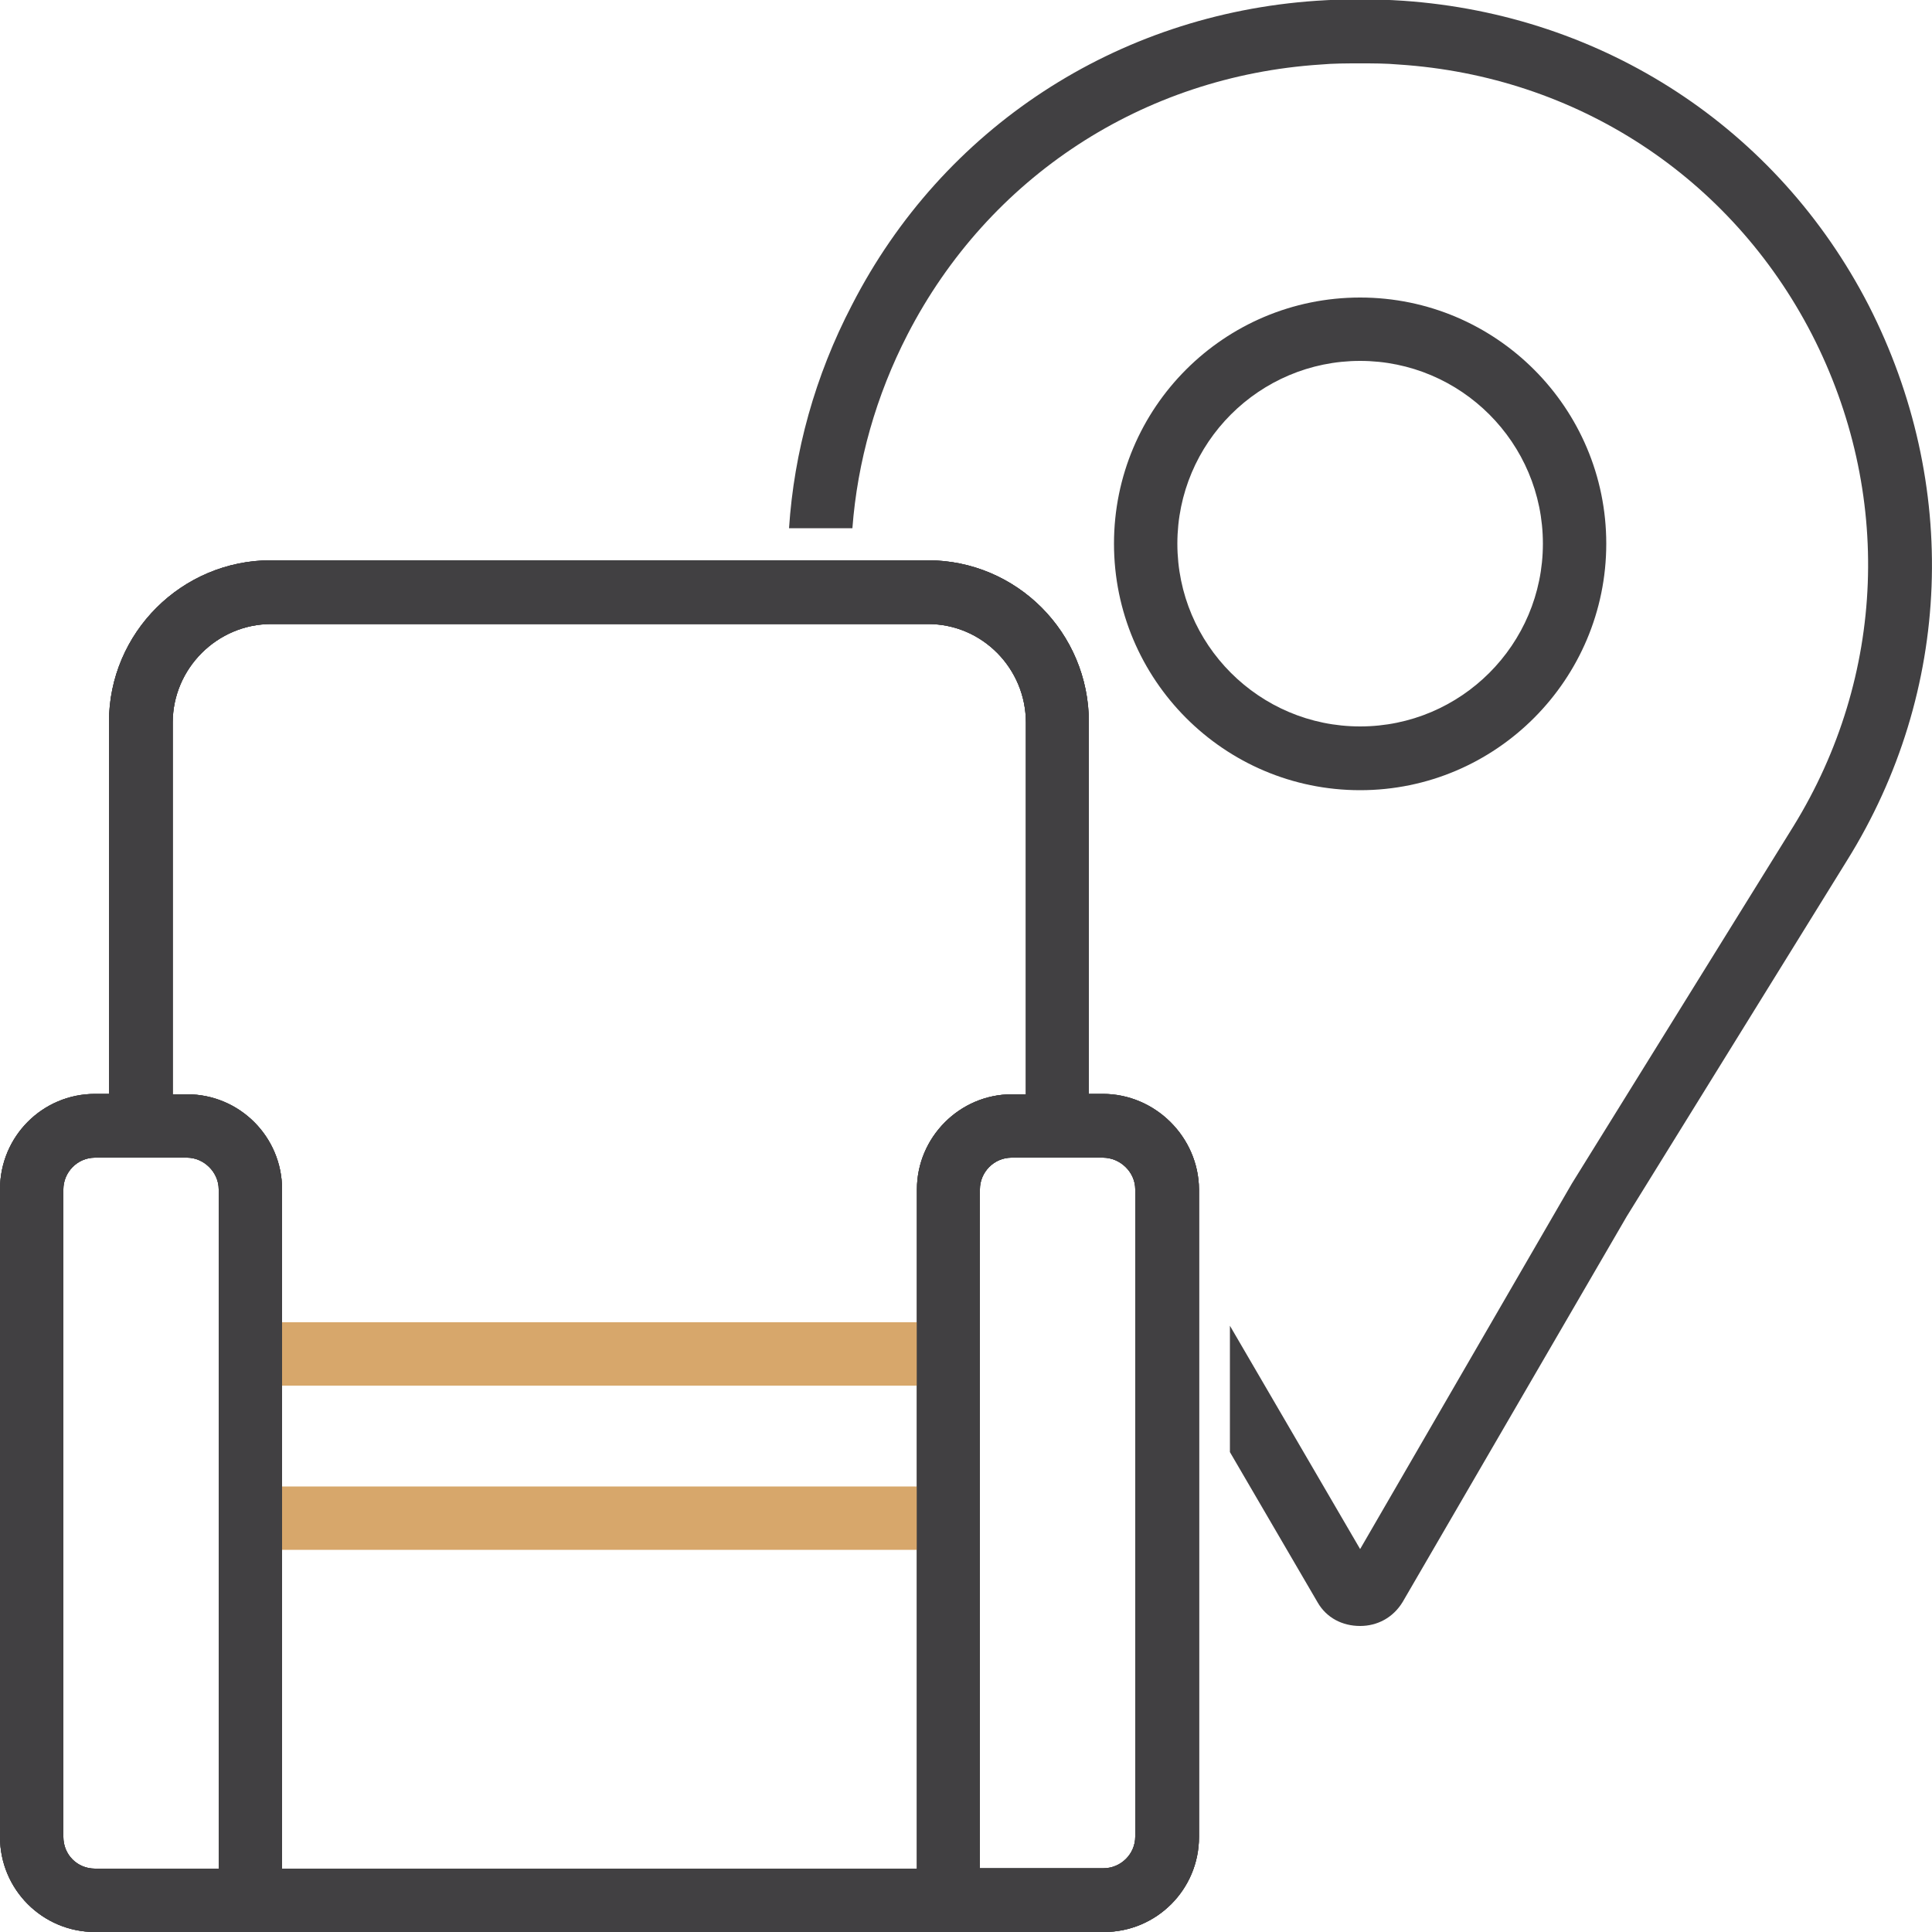
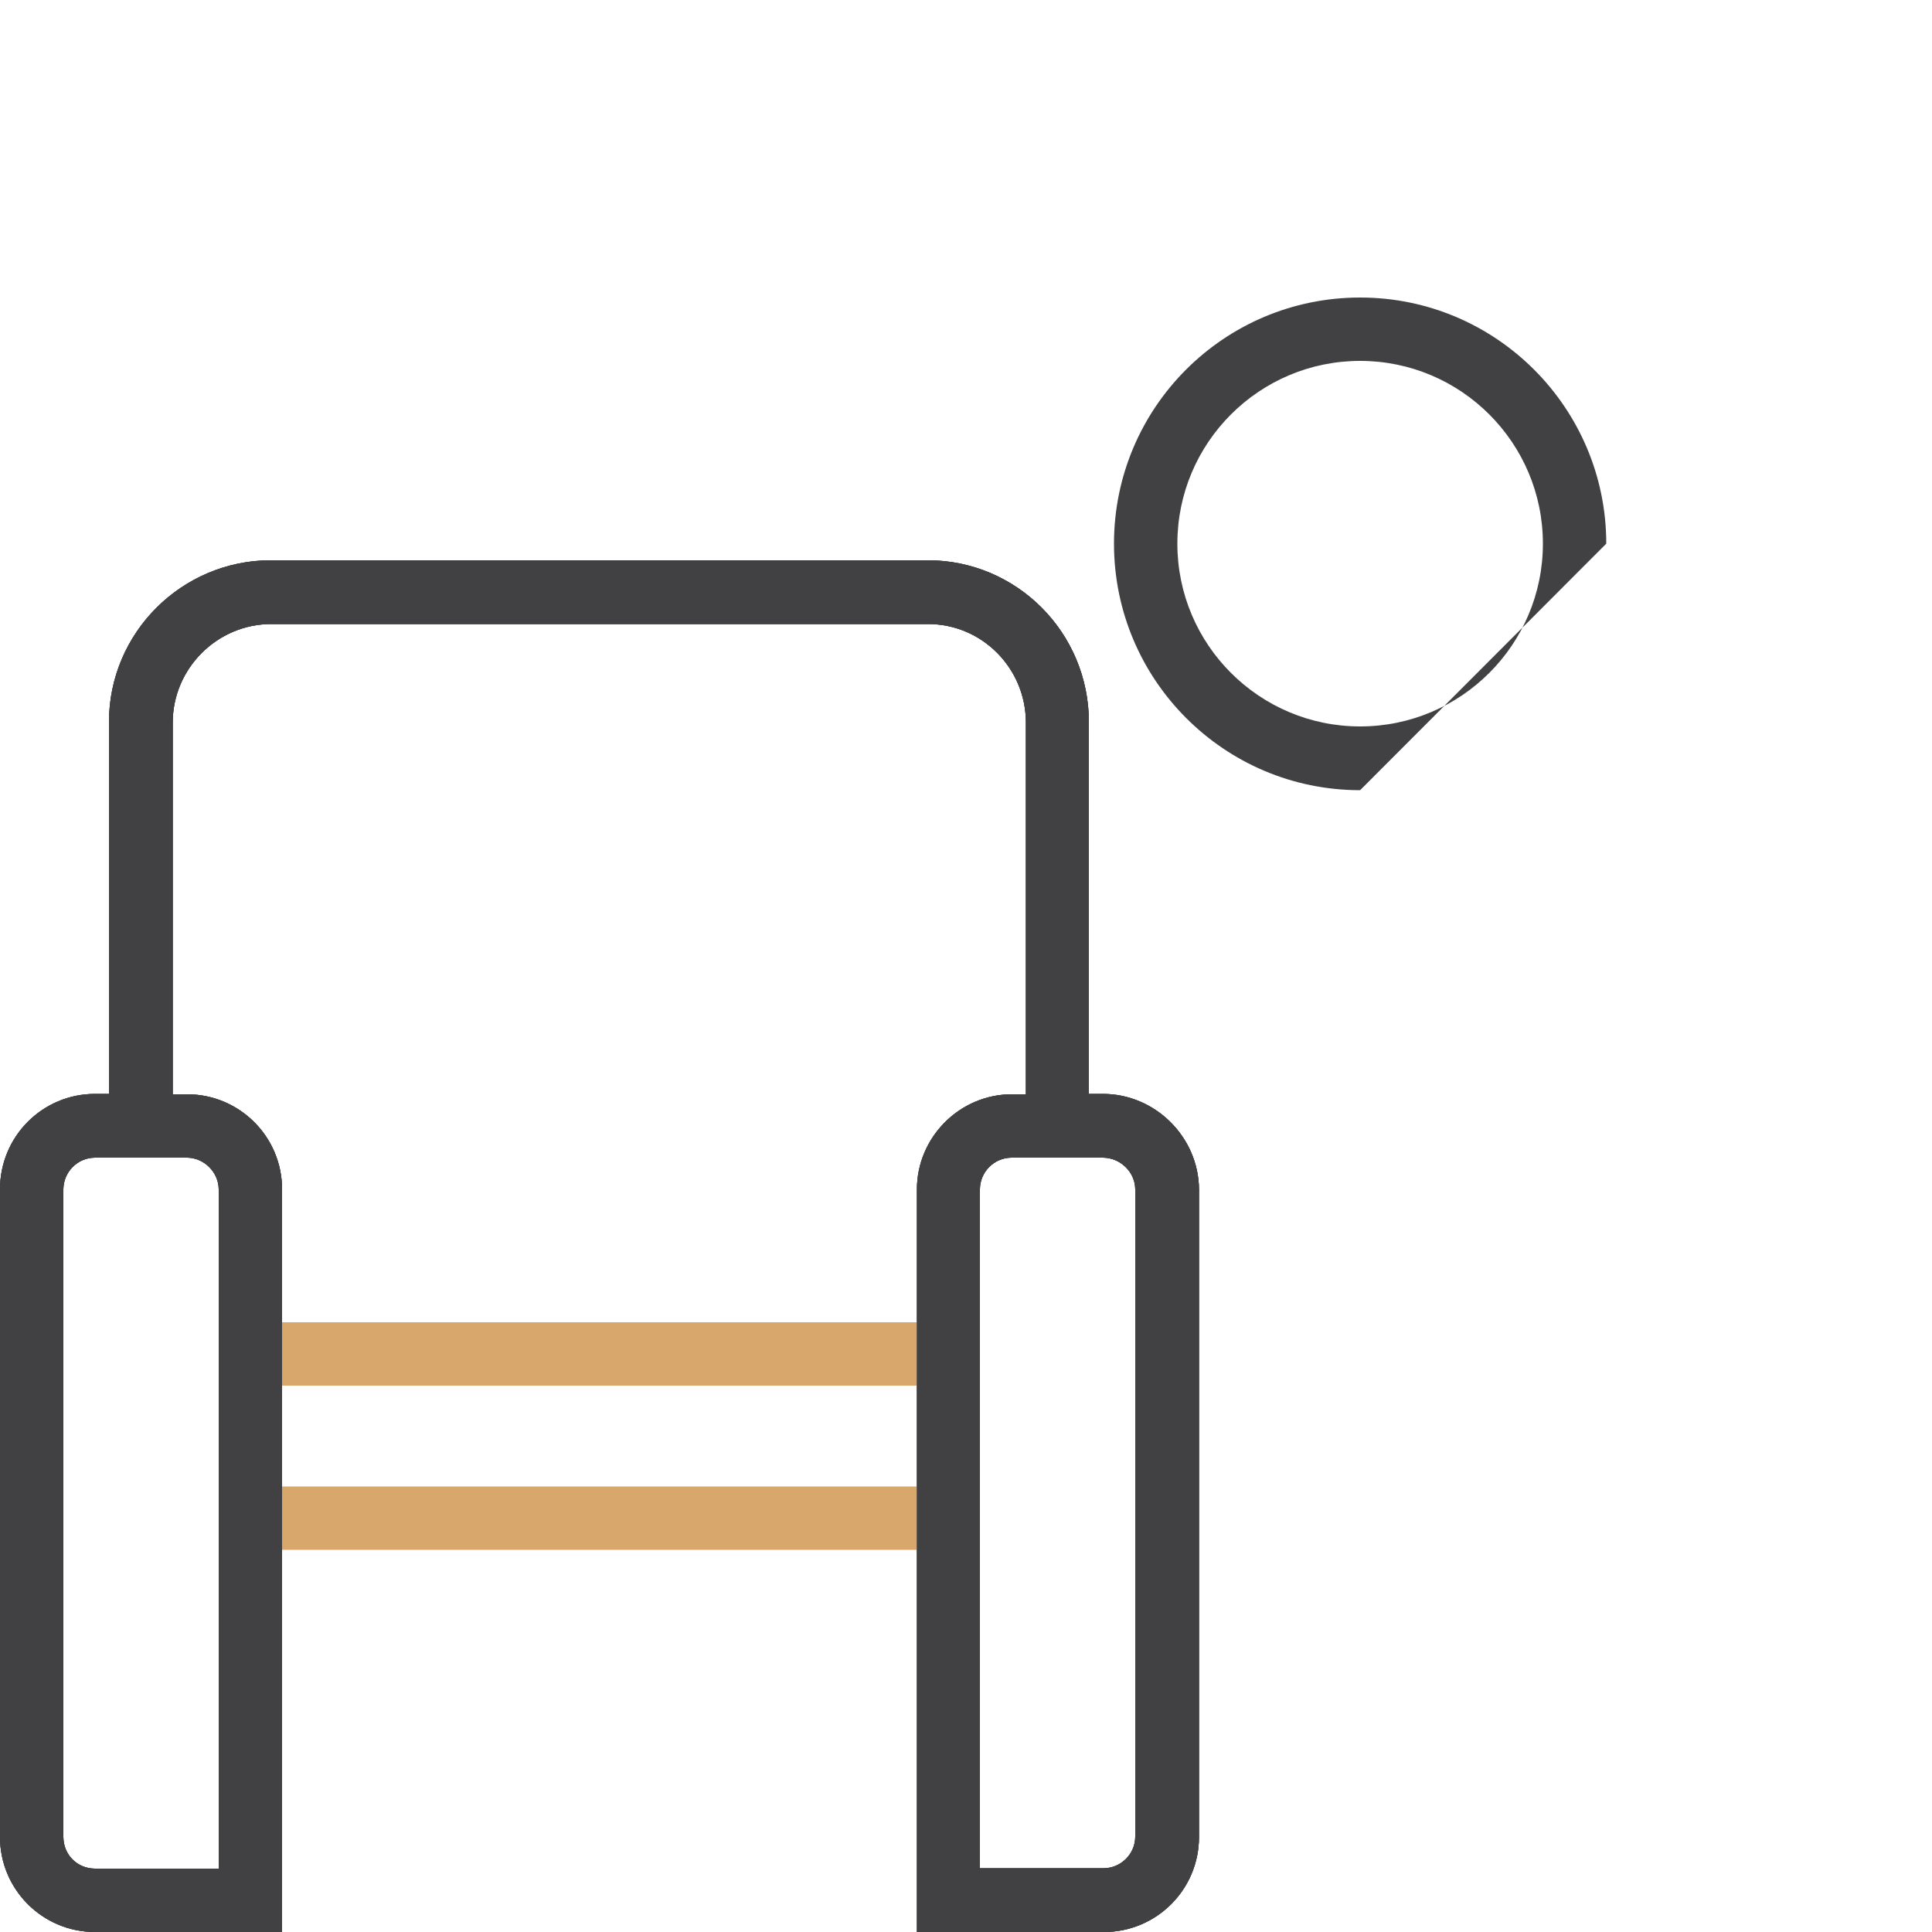
<svg xmlns="http://www.w3.org/2000/svg" version="1.1" id="Layer_1" x="0px" y="0px" viewBox="0 0 50 50" style="enable-background:new 0 0 50 50;" xml:space="preserve">
  <style type="text/css">
	.st0{fill:#414042;}
	.st1{fill:none;stroke:#000000;stroke-miterlimit:10;}
	.st2{fill:#666666;}
	.st3{fill:url(#SVGID_1_);}
	.st4{fill:url(#SVGID_00000133501060933870867100000007961749633892383127_);}
	.st5{fill:url(#SVGID_00000063610829264156365780000013101152177722510499_);}
	.st6{fill:none;stroke:#414042;stroke-miterlimit:10;}
	.st7{fill:none;stroke:#D7A76B;stroke-miterlimit:10;}
	.st8{fill:url(#SVGID_00000051366600519974503770000009081771905039633046_);}
	.st9{fill:url(#SVGID_00000016788399282961208110000002362540096304126602_);}
	.st10{fill:url(#SVGID_00000015342984005509135710000003697979990095597967_);}
	.st11{fill:url(#SVGID_00000063611012590155372960000013514984873865027994_);}
	.st12{fill:url(#SVGID_00000080924705594207754820000015986842435951403443_);}
	.st13{fill:#D7A76B;}
	.st14{fill:#FDFBF8;}
	.st15{fill:url(#SVGID_00000024723663703875089200000015161344024835259022_);}
	.st16{fill:url(#SVGID_00000040543405901789640830000007485245788521940141_);}
	.st17{fill:url(#SVGID_00000110449589894616582580000009818492207382560663_);}
	.st18{fill:none;}
	.st19{fill:url(#SVGID_00000132784657646988971240000007309848008555820423_);}
	.st20{fill:url(#SVGID_00000076577446605715342990000006376578514229711527_);}
	.st21{fill:url(#SVGID_00000073690190695194351820000000921561598175474565_);}
	.st22{fill:url(#SVGID_00000064351138708408617520000010998668591543354547_);}
	.st23{fill:url(#SVGID_00000122685949592953824550000002000594549000415630_);}
	.st24{fill:url(#SVGID_00000070817494186959814900000005068878547906060181_);}
	.st25{fill:url(#SVGID_00000155120132102330302290000007207907963698691774_);}
	.st26{fill:url(#SVGID_00000152950681778010990290000018100029773413811878_);}
	.st27{fill:url(#SVGID_00000000908313865042907230000014120643915015523220_);}
	.st28{fill:url(#SVGID_00000101801197986618178440000009395501902410780057_);}
	.st29{fill:url(#SVGID_00000023279559193345418480000002506684784912279951_);}
	.st30{fill:none;stroke:#414042;stroke-linejoin:round;stroke-miterlimit:10;}
	.st31{fill:#FFFFFF;}
	.st32{fill:#FFFDFD;}
	.st33{fill:#FFFFFF;stroke:#414042;stroke-miterlimit:10;}
	.st34{fill:#FFFDFD;stroke:#414042;stroke-miterlimit:10;}
</style>
  <g>
    <g>
      <g>
        <path class="st0" d="M28.54,28.31h-0.36v-9.62c0-2.32-1.87-4.19-4.17-4.19h-17c-2.3,0-4.19,1.87-4.19,4.19v9.62H2.46     C1.1,28.31,0,29.41,0,30.78v16.76C0,48.9,1.1,50,2.46,50h4.84V30.78c0-1.36-1.1-2.46-2.46-2.46H4.47v-9.62     c0-1.4,1.15-2.55,2.55-2.55h17c1.4,0,2.53,1.15,2.53,2.55v9.62h-0.36c-1.36,0-2.46,1.12-2.46,2.46V50h4.84     c1.36,0,2.46-1.1,2.46-2.46V30.78C31.02,29.43,29.9,28.31,28.54,28.31z M4.84,29.96c0.44,0,0.82,0.38,0.82,0.82v17.58h-3.2     c-0.46,0-0.82-0.36-0.82-0.82V30.78c0-0.44,0.36-0.82,0.82-0.82H4.84z M29.38,47.53c0,0.46-0.38,0.82-0.82,0.82h-3.2V30.78     c0-0.44,0.36-0.82,0.82-0.82h2.36c0.46,0,0.84,0.38,0.84,0.82V47.53z" />
      </g>
-       <path class="st0" d="M47.8,22.27l-5.7,9.21l-5.8,9.98c-0.25,0.41-0.66,0.62-1.1,0.62c-0.46,0-0.87-0.21-1.1-0.61l-2.27-3.89v-3.27    l3.37,5.78l5.48-9.46l5.73-9.24c2.4-3.89,2.58-8.65,0.48-12.74c-2.1-4.07-6.09-6.68-10.69-6.98c-0.33-0.03-0.67-0.03-1-0.03    c-0.34,0-0.69,0-1.02,0.03c-4.6,0.3-8.59,2.91-10.69,6.98c-0.82,1.59-1.3,3.3-1.43,5.02h-1.64c0.13-1.97,0.67-3.94,1.63-5.78    c2.35-4.58,6.85-7.52,12.02-7.87c0.74-0.05,1.51-0.05,2.25,0C41.5,0.38,46,3.32,48.36,7.9C50.72,12.52,50.53,17.89,47.8,22.27z" />
-       <path class="st0" d="M35.2,20.45c-3.52,0-6.37-2.86-6.37-6.38S31.68,7.7,35.2,7.7s6.37,2.86,6.37,6.37S38.72,20.45,35.2,20.45z     M35.2,9.34c-2.61,0-4.73,2.12-4.73,4.73c0,2.61,2.12,4.73,4.73,4.73s4.73-2.12,4.73-4.73C39.93,11.46,37.81,9.34,35.2,9.34z" />
+       <path class="st0" d="M35.2,20.45c-3.52,0-6.37-2.86-6.37-6.38S31.68,7.7,35.2,7.7s6.37,2.86,6.37,6.37z     M35.2,9.34c-2.61,0-4.73,2.12-4.73,4.73c0,2.61,2.12,4.73,4.73,4.73s4.73-2.12,4.73-4.73C39.93,11.46,37.81,9.34,35.2,9.34z" />
      <g>
-         <rect x="6.49" y="48.36" class="st0" width="18.61" height="1.64" />
-       </g>
+         </g>
      <rect x="6.49" y="34.22" class="st13" width="18.04" height="1.64" />
      <rect x="6.49" y="38.47" class="st13" width="18.04" height="1.64" />
      <g>
        <path class="st0" d="M28.54,28.31h-0.36v-9.62c0-2.32-1.87-4.19-4.17-4.19h-17c-2.3,0-4.19,1.87-4.19,4.19v9.62H2.46     C1.1,28.31,0,29.41,0,30.78v16.76C0,48.9,1.1,50,2.46,50h4.84V30.78c0-1.36-1.1-2.46-2.46-2.46H4.47v-9.62     c0-1.4,1.15-2.55,2.55-2.55h17c1.4,0,2.53,1.15,2.53,2.55v9.62h-0.36c-1.36,0-2.46,1.12-2.46,2.46V50h4.84     c1.36,0,2.46-1.1,2.46-2.46V30.78C31.02,29.43,29.9,28.31,28.54,28.31z M4.84,29.96c0.44,0,0.82,0.38,0.82,0.82v17.58h-3.2     c-0.46,0-0.82-0.36-0.82-0.82V30.78c0-0.44,0.36-0.82,0.82-0.82H4.84z M29.38,47.53c0,0.46-0.38,0.82-0.82,0.82h-3.2V30.78     c0-0.44,0.36-0.82,0.82-0.82h2.36c0.46,0,0.84,0.38,0.84,0.82V47.53z" />
      </g>
      <g>
        <g>
          <path class="st0" d="M28.54,28.31h-0.36v-9.62c0-2.32-1.87-4.19-4.17-4.19h-17c-2.3,0-4.19,1.87-4.19,4.19v9.62H2.46      C1.1,28.31,0,29.41,0,30.78v16.76C0,48.9,1.1,50,2.46,50h4.84V30.78c0-1.36-1.1-2.46-2.46-2.46H4.47v-9.62      c0-1.4,1.15-2.55,2.55-2.55h17c1.4,0,2.53,1.15,2.53,2.55v9.62h-0.36c-1.36,0-2.46,1.12-2.46,2.46V50h4.84      c1.36,0,2.46-1.1,2.46-2.46V30.78C31.02,29.43,29.9,28.31,28.54,28.31z M4.84,29.96c0.44,0,0.82,0.38,0.82,0.82v17.58h-3.2      c-0.46,0-0.82-0.36-0.82-0.82V30.78c0-0.44,0.36-0.82,0.82-0.82H4.84z M29.38,47.53c0,0.46-0.38,0.82-0.82,0.82h-3.2V30.78      c0-0.44,0.36-0.82,0.82-0.82h2.36c0.46,0,0.84,0.38,0.84,0.82V47.53z" />
        </g>
      </g>
    </g>
  </g>
</svg>